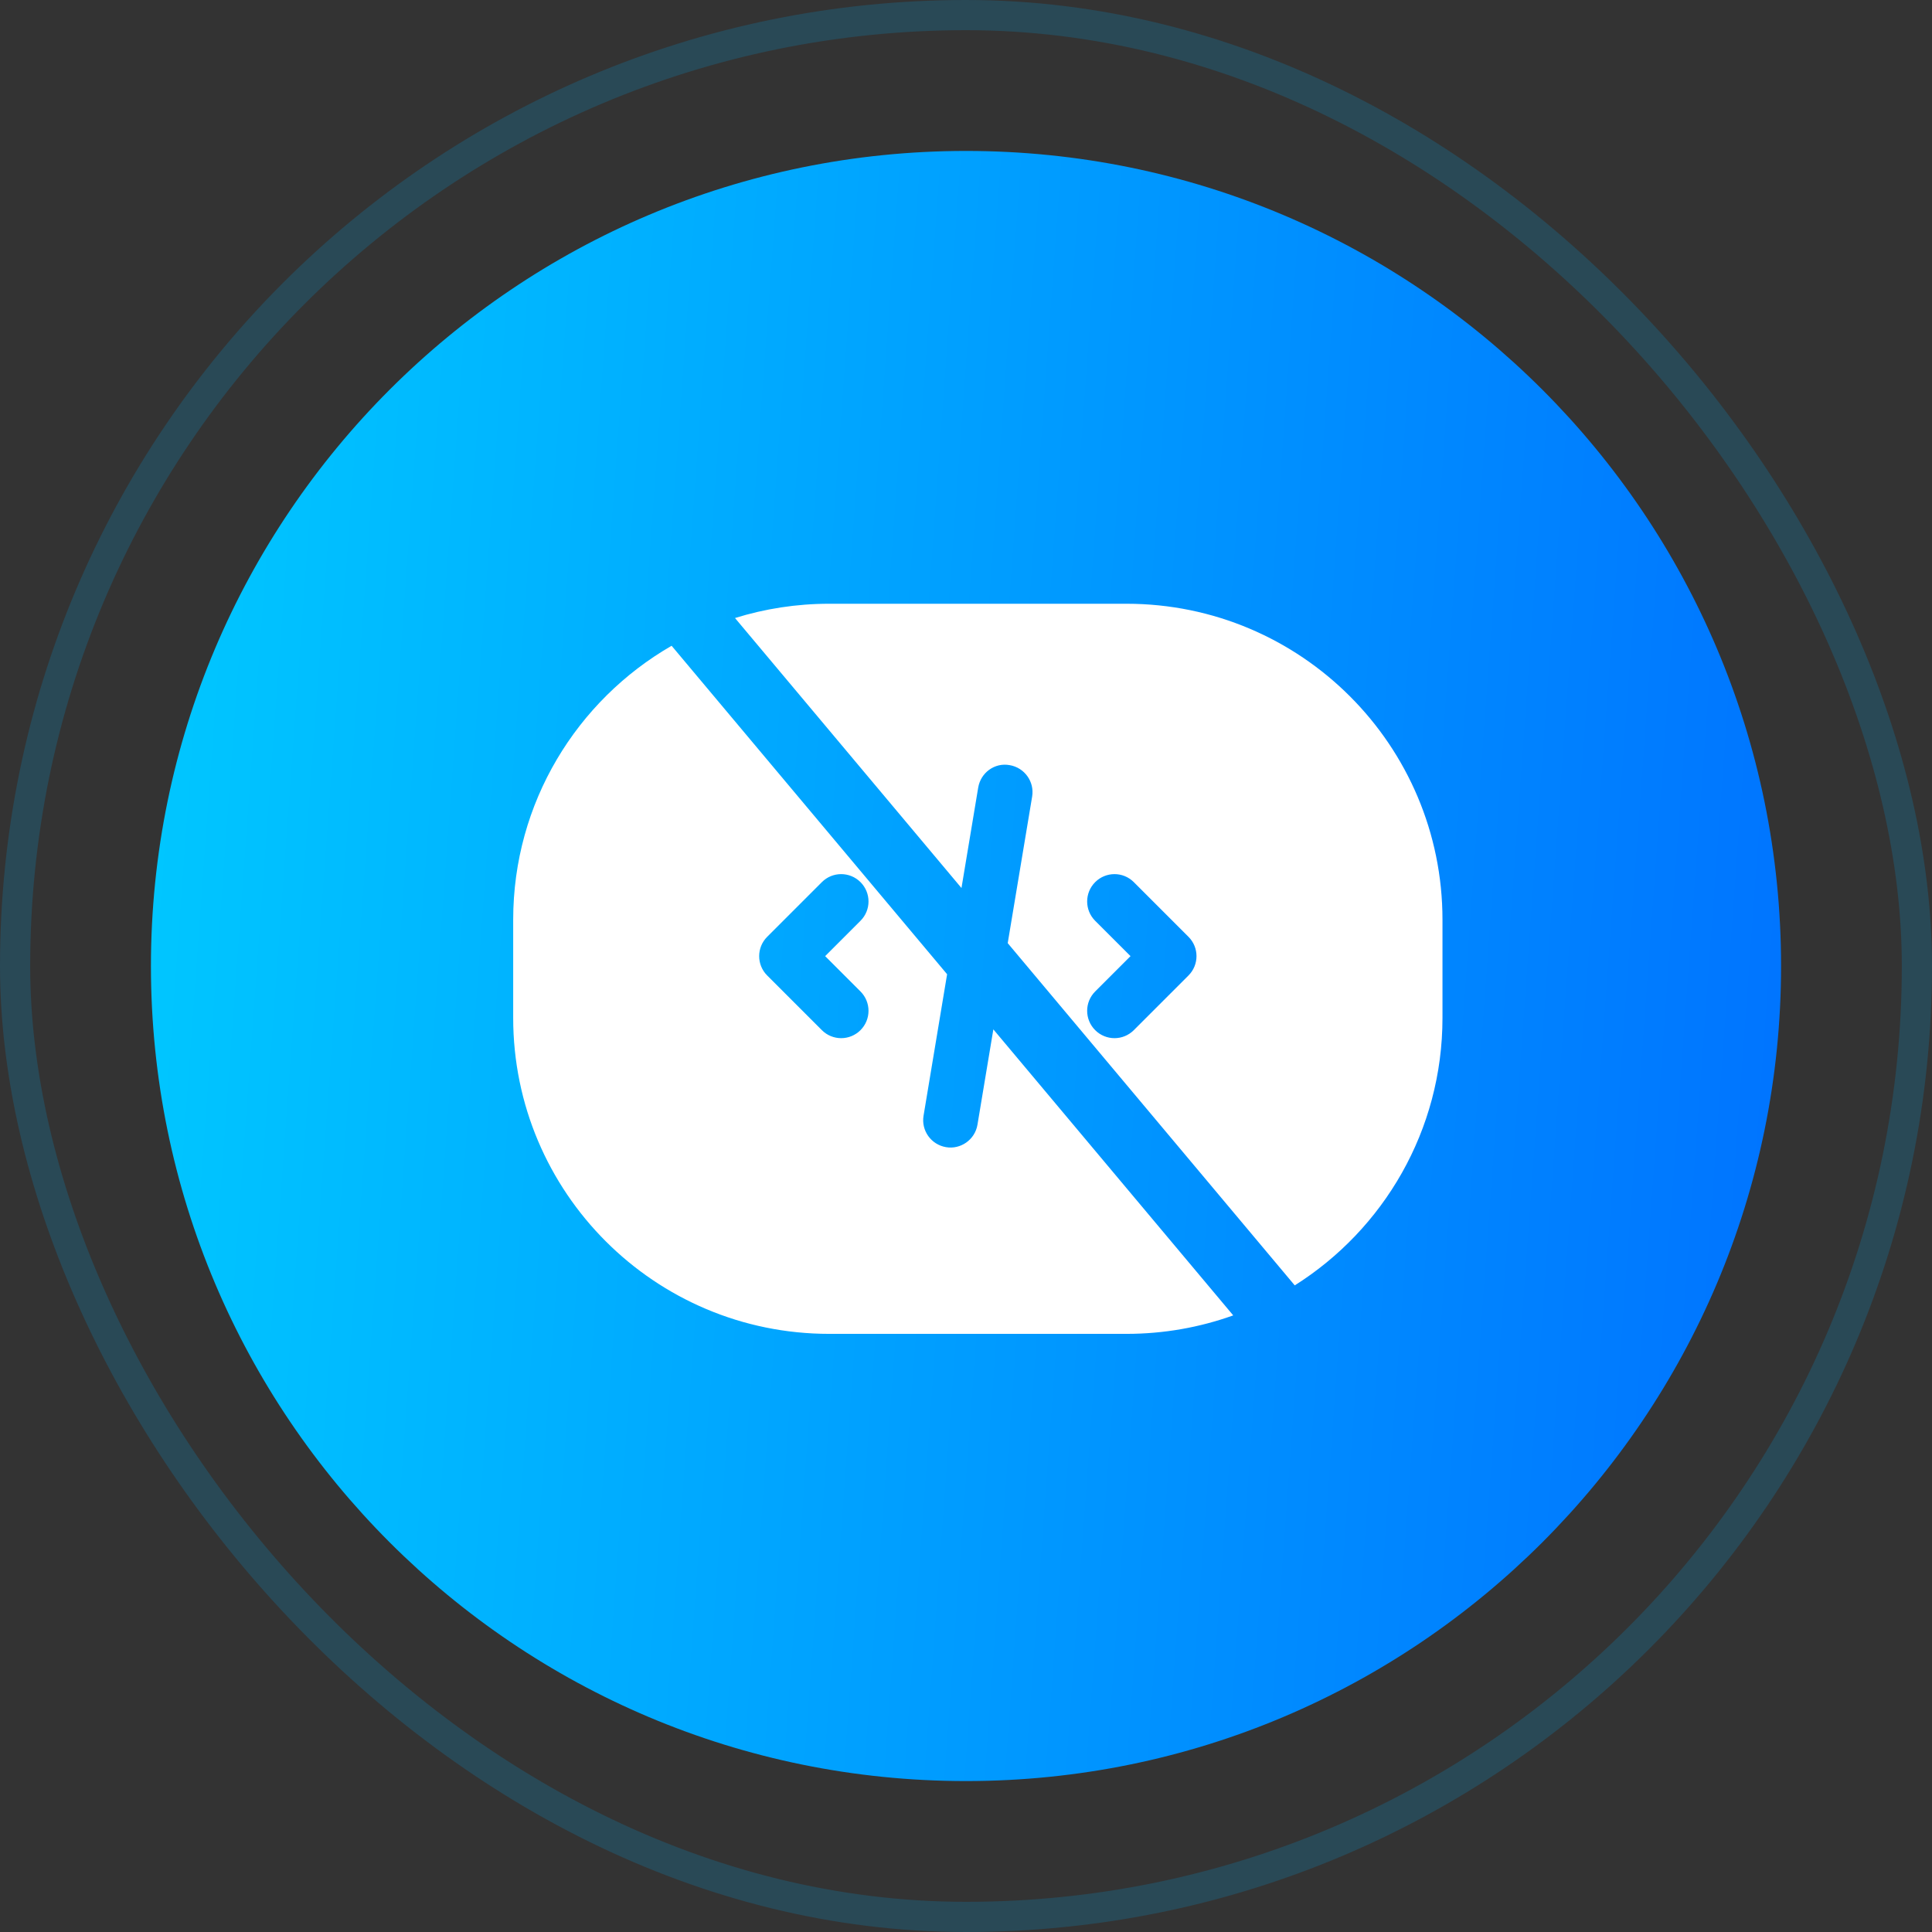
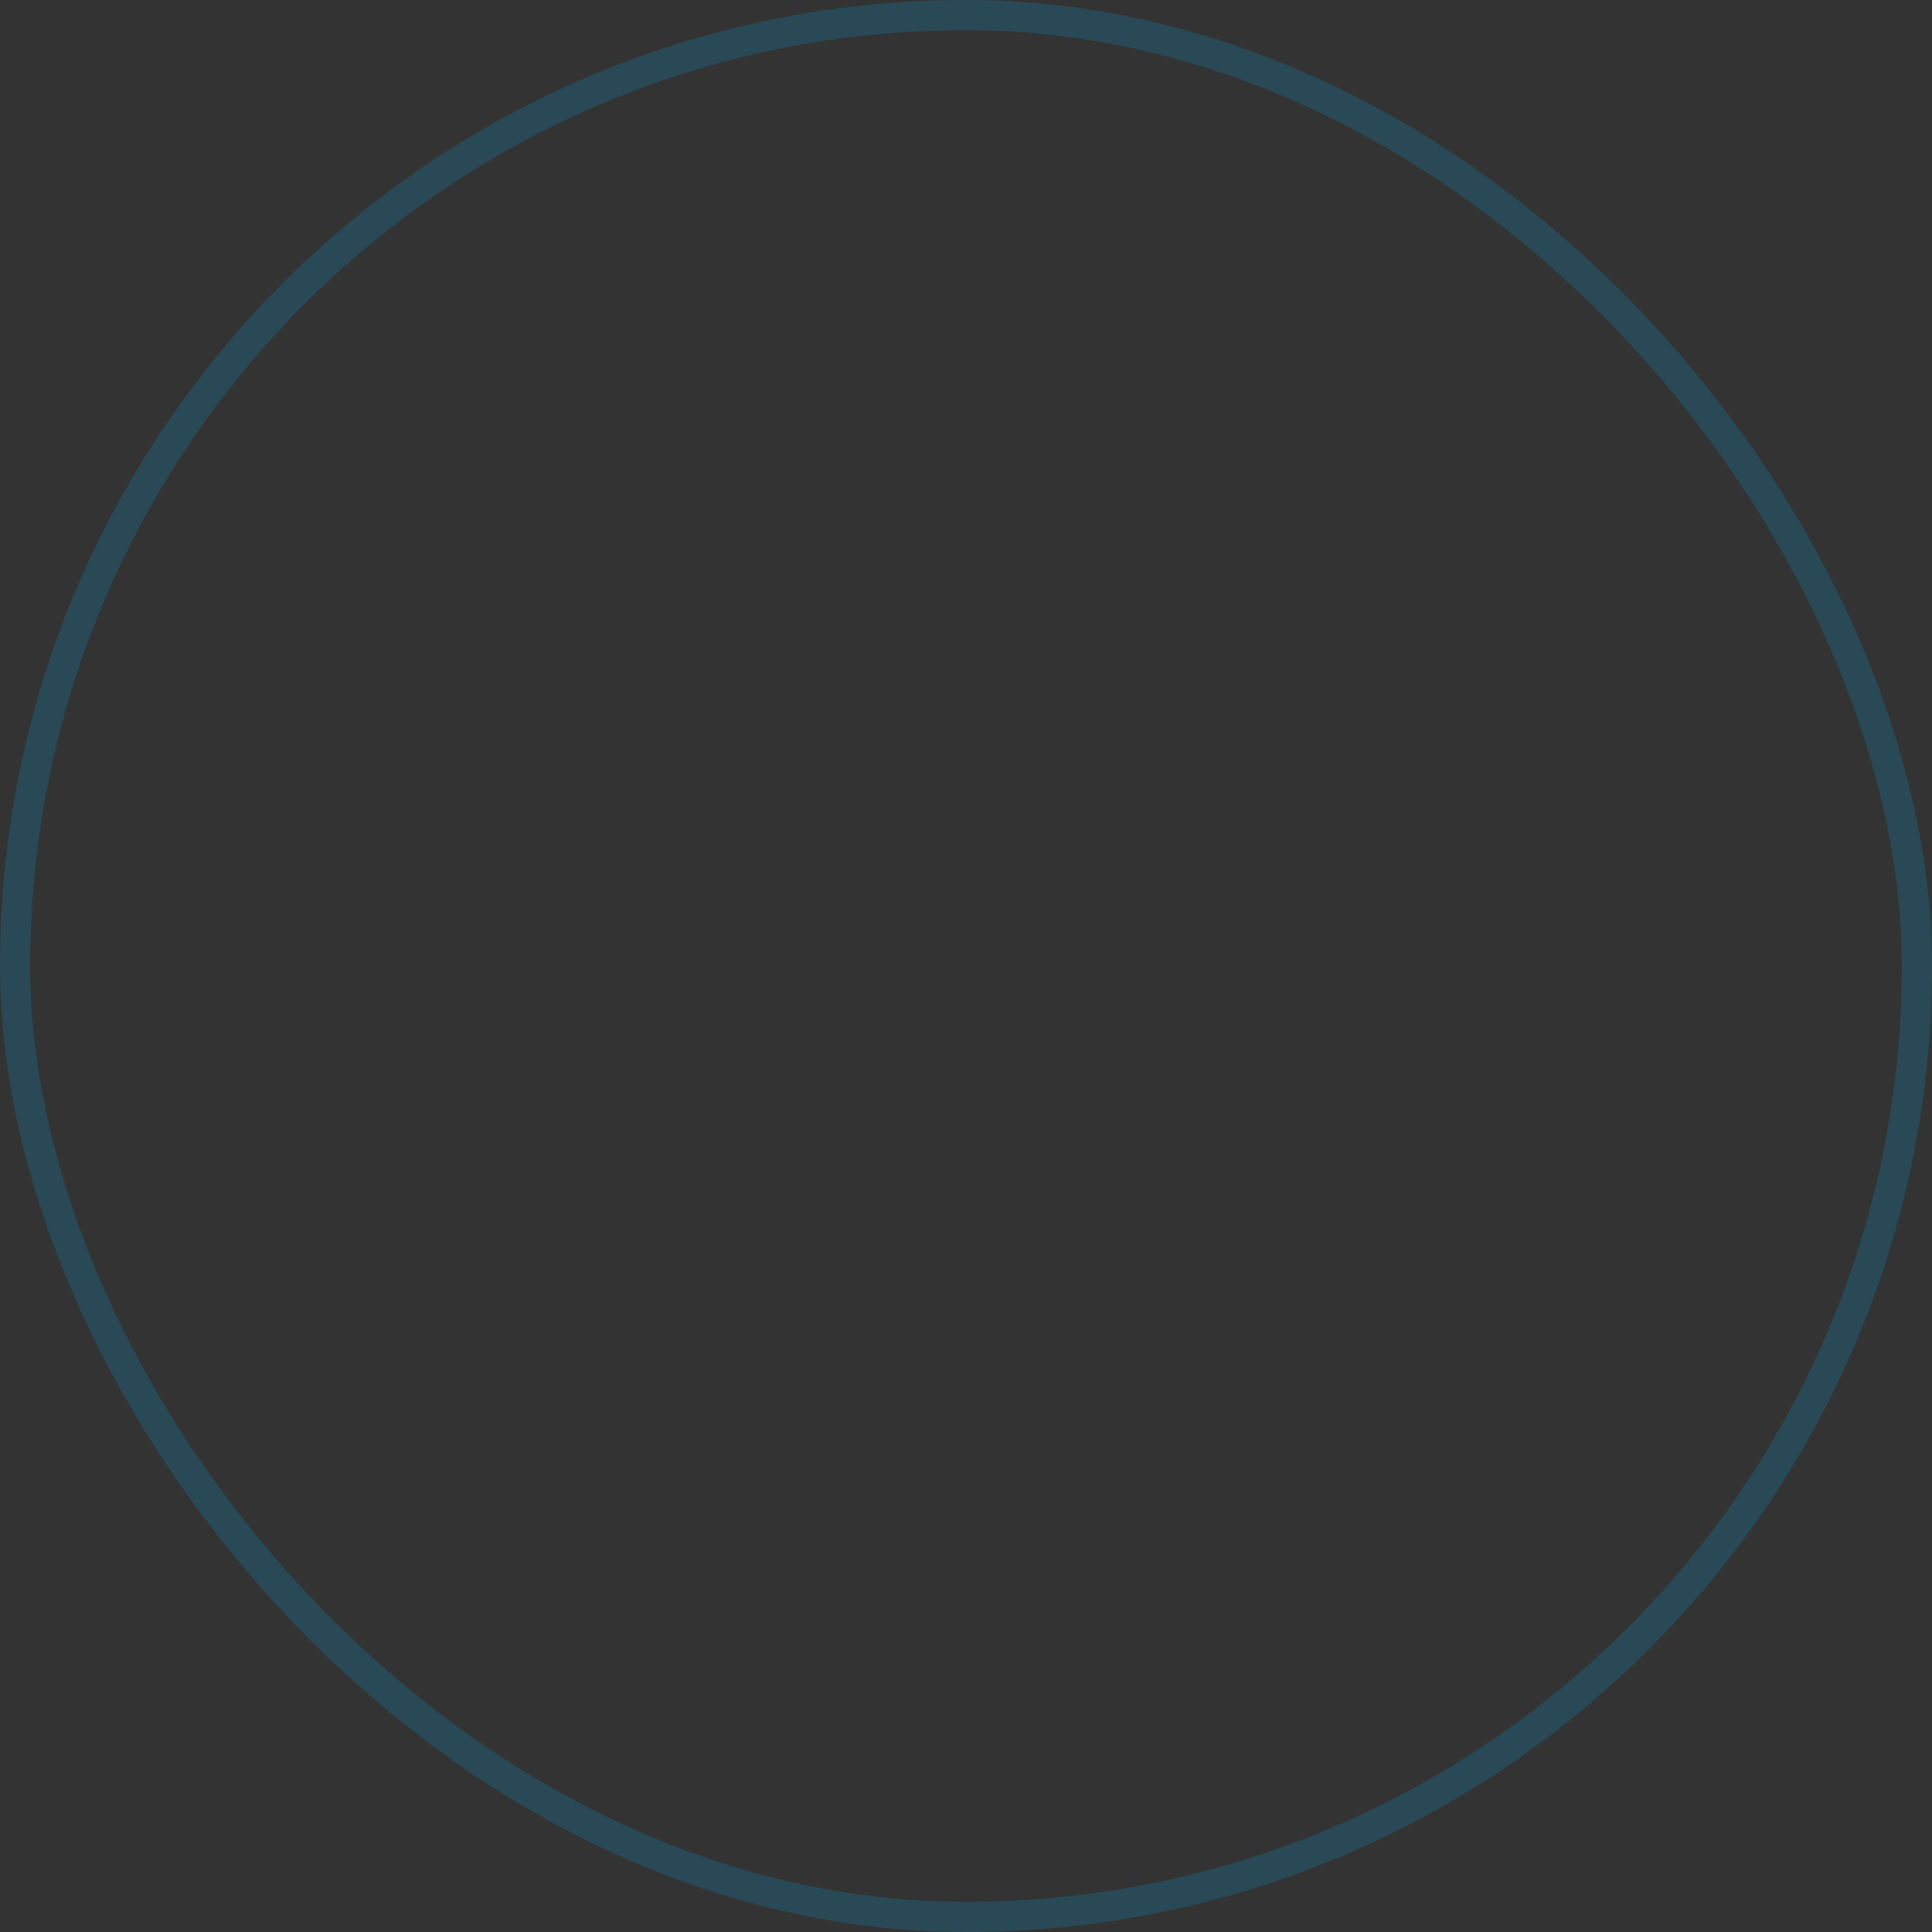
<svg xmlns="http://www.w3.org/2000/svg" width="64" height="64" viewBox="0 0 64 64" fill="none">
  <rect x="0" y="0" width="64" height="64" fill="#333333" stroke="none" />
  <g opacity="0.2">
    <rect x="0.5" y="0.5" width="63" height="63" rx="31.5" stroke="#009FE3" />
  </g>
  <g clip-path="url(#clip0_8316_1866)">
-     <path d="M32 59C46.912 59 59 46.912 59 32C59 17.088 46.912 5 32 5C17.088 5 5 17.088 5 32C5 46.912 17.088 59 32 59Z" fill="url(#paint0_linear_8316_1866)" />
-     <path fill-rule="evenodd" clip-rule="evenodd" d="M22.248 21.392C19.111 23.2 17 26.588 17 30.468V33.718C17 39.499 21.687 44.186 27.468 44.186H37.316C38.557 44.186 39.747 43.97 40.852 43.574L32.906 34.099L32.38 37.256C32.297 37.758 31.817 38.085 31.338 38.001C30.845 37.918 30.511 37.452 30.594 36.959L31.374 32.273L22.248 21.392ZM33.382 31.243L34.191 26.388C34.273 25.895 33.939 25.429 33.446 25.346C32.948 25.255 32.486 25.597 32.404 26.091L31.85 29.417L24.348 20.473C25.334 20.166 26.382 20 27.468 20H37.316C43.097 20 47.784 24.687 47.784 30.468V33.718C47.784 37.45 45.83 40.727 42.89 42.58L33.382 31.243ZM36.279 29.222C35.925 29.576 35.925 30.149 36.279 30.503L37.45 31.673L36.279 32.844C35.925 33.198 35.925 33.771 36.279 34.125C36.633 34.479 37.206 34.479 37.559 34.125L39.37 32.314C39.724 31.96 39.724 31.387 39.37 31.033L37.559 29.222C37.206 28.868 36.633 28.868 36.279 29.222ZM27.225 29.222L25.414 31.033C25.06 31.387 25.06 31.96 25.414 32.314L27.225 34.125C27.578 34.479 28.151 34.479 28.505 34.125C28.859 33.771 28.859 33.198 28.505 32.844L27.334 31.673L28.505 30.502C28.859 30.149 28.859 29.576 28.505 29.222C28.151 28.868 27.578 28.868 27.225 29.222Z" fill="white" />
-   </g>
+     </g>
  <defs>
    <linearGradient id="paint0_linear_8316_1866" x1="6.785" y1="5" x2="62.614" y2="9.038" gradientUnits="userSpaceOnUse">
      <stop stop-color="#00C6FF" />
      <stop offset="1" stop-color="#0072FF" />
    </linearGradient>
    <clipPath id="clip0_8316_1866">
      <rect width="54" height="54" fill="white" transform="translate(5 5)" />
    </clipPath>
  </defs>
</svg>